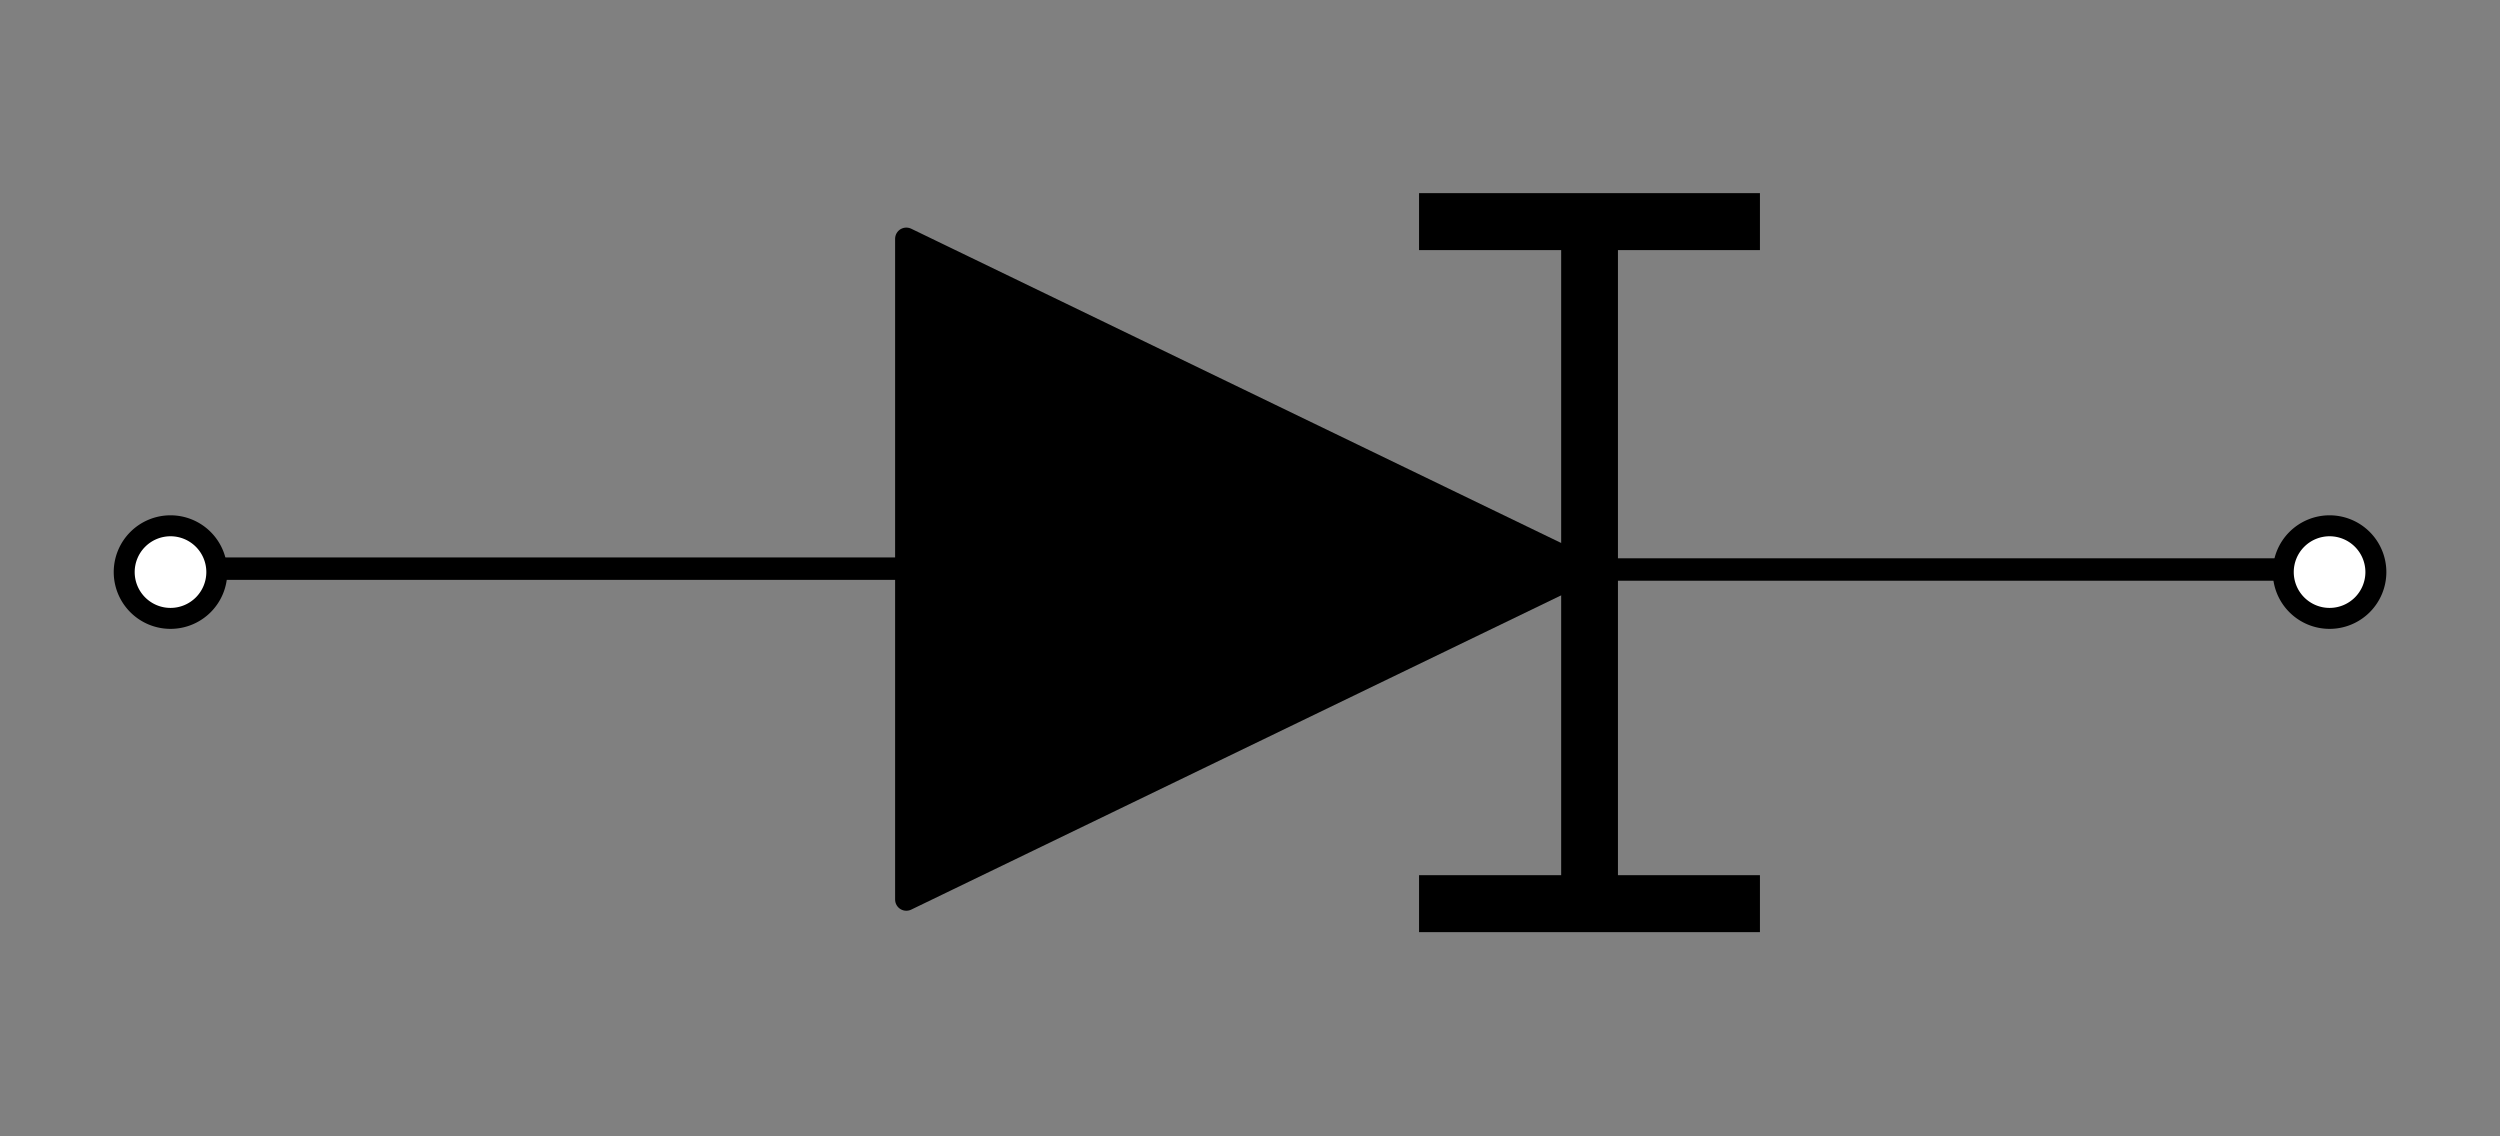
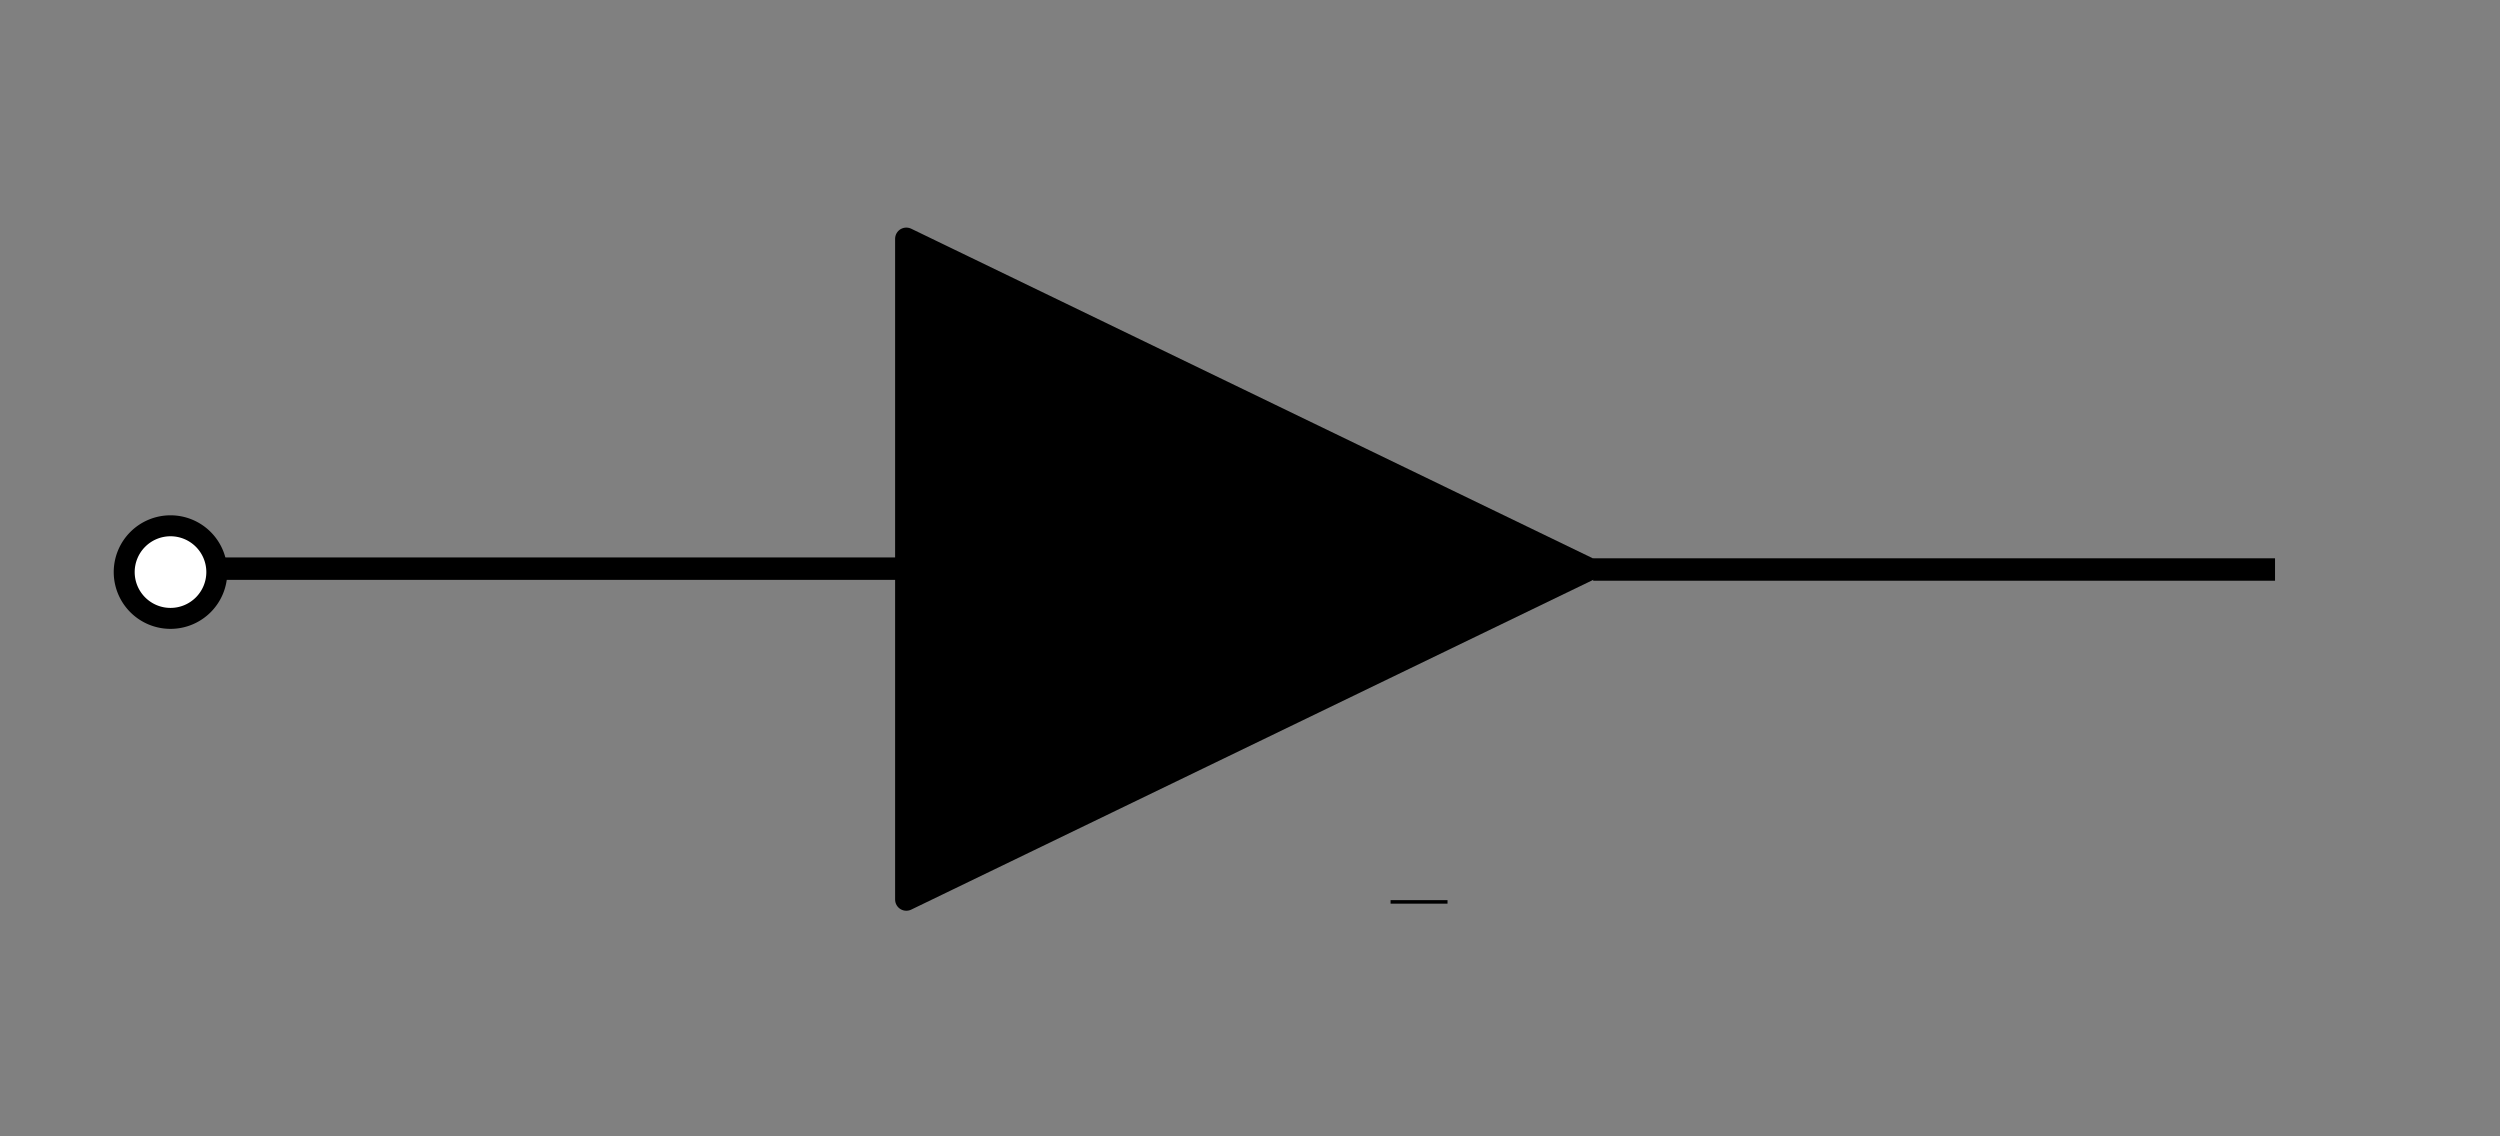
<svg xmlns="http://www.w3.org/2000/svg" width="110" height="50" version="1.1" viewBox="0 0 29.104 13.229">
  <rect x="0" y="0" width="29.104" height="13.229" fill="#808080" stroke="none" />
  <g transform="translate(2.598 -285.21)">
    <g stroke="#000">
      <path d="m7.953 287.99v7.692l7.954-3.846-7.954-3.846v0" stroke-linecap="round" stroke-linejoin="round" stroke-width=".261" style="paint-order:stroke fill markers" />
      <path d="m0.021 291.83h7.938" fill="none" stroke-width=".261px" />
      <path d="m15.949 291.84h7.938" fill="none" stroke-width=".261px" />
-       <path d="m15.907 287.86v7.938" fill="none" stroke-linejoin="bevel" stroke-width=".661" />
      <path d="m-0.074 291.87a0.539 0.539 0 0 1-0.539 0.539 0.539 0.539 0 0 1-0.539-0.539 0.539 0.539 0 0 1 0.539-0.539 0.539 0.539 0 0 1 0.539 0.539z" fill="#fff" fill-rule="evenodd" stroke-linecap="round" stroke-linejoin="bevel" stroke-width=".244" style="paint-order:markers fill stroke" />
-       <path d="m25.061 291.87a0.539 0.539 0 0 1-0.539 0.539 0.539 0.539 0 0 1-0.539-0.539 0.539 0.539 0 0 1 0.539-0.539 0.539 0.539 0 0 1 0.539 0.539z" fill="#fff" fill-rule="evenodd" stroke-linecap="round" stroke-linejoin="bevel" stroke-width=".244" style="paint-order:markers fill stroke" />
-       <path d="m13.922 287.79h3.637v-0.041" fill="none" stroke-width=".663" />
-       <path d="m13.922 295.73h3.637v-0.041" fill="none" stroke-width=".663" />
+       <path d="m13.922 295.73v-0.041" fill="none" stroke-width=".663" />
    </g>
  </g>
</svg>